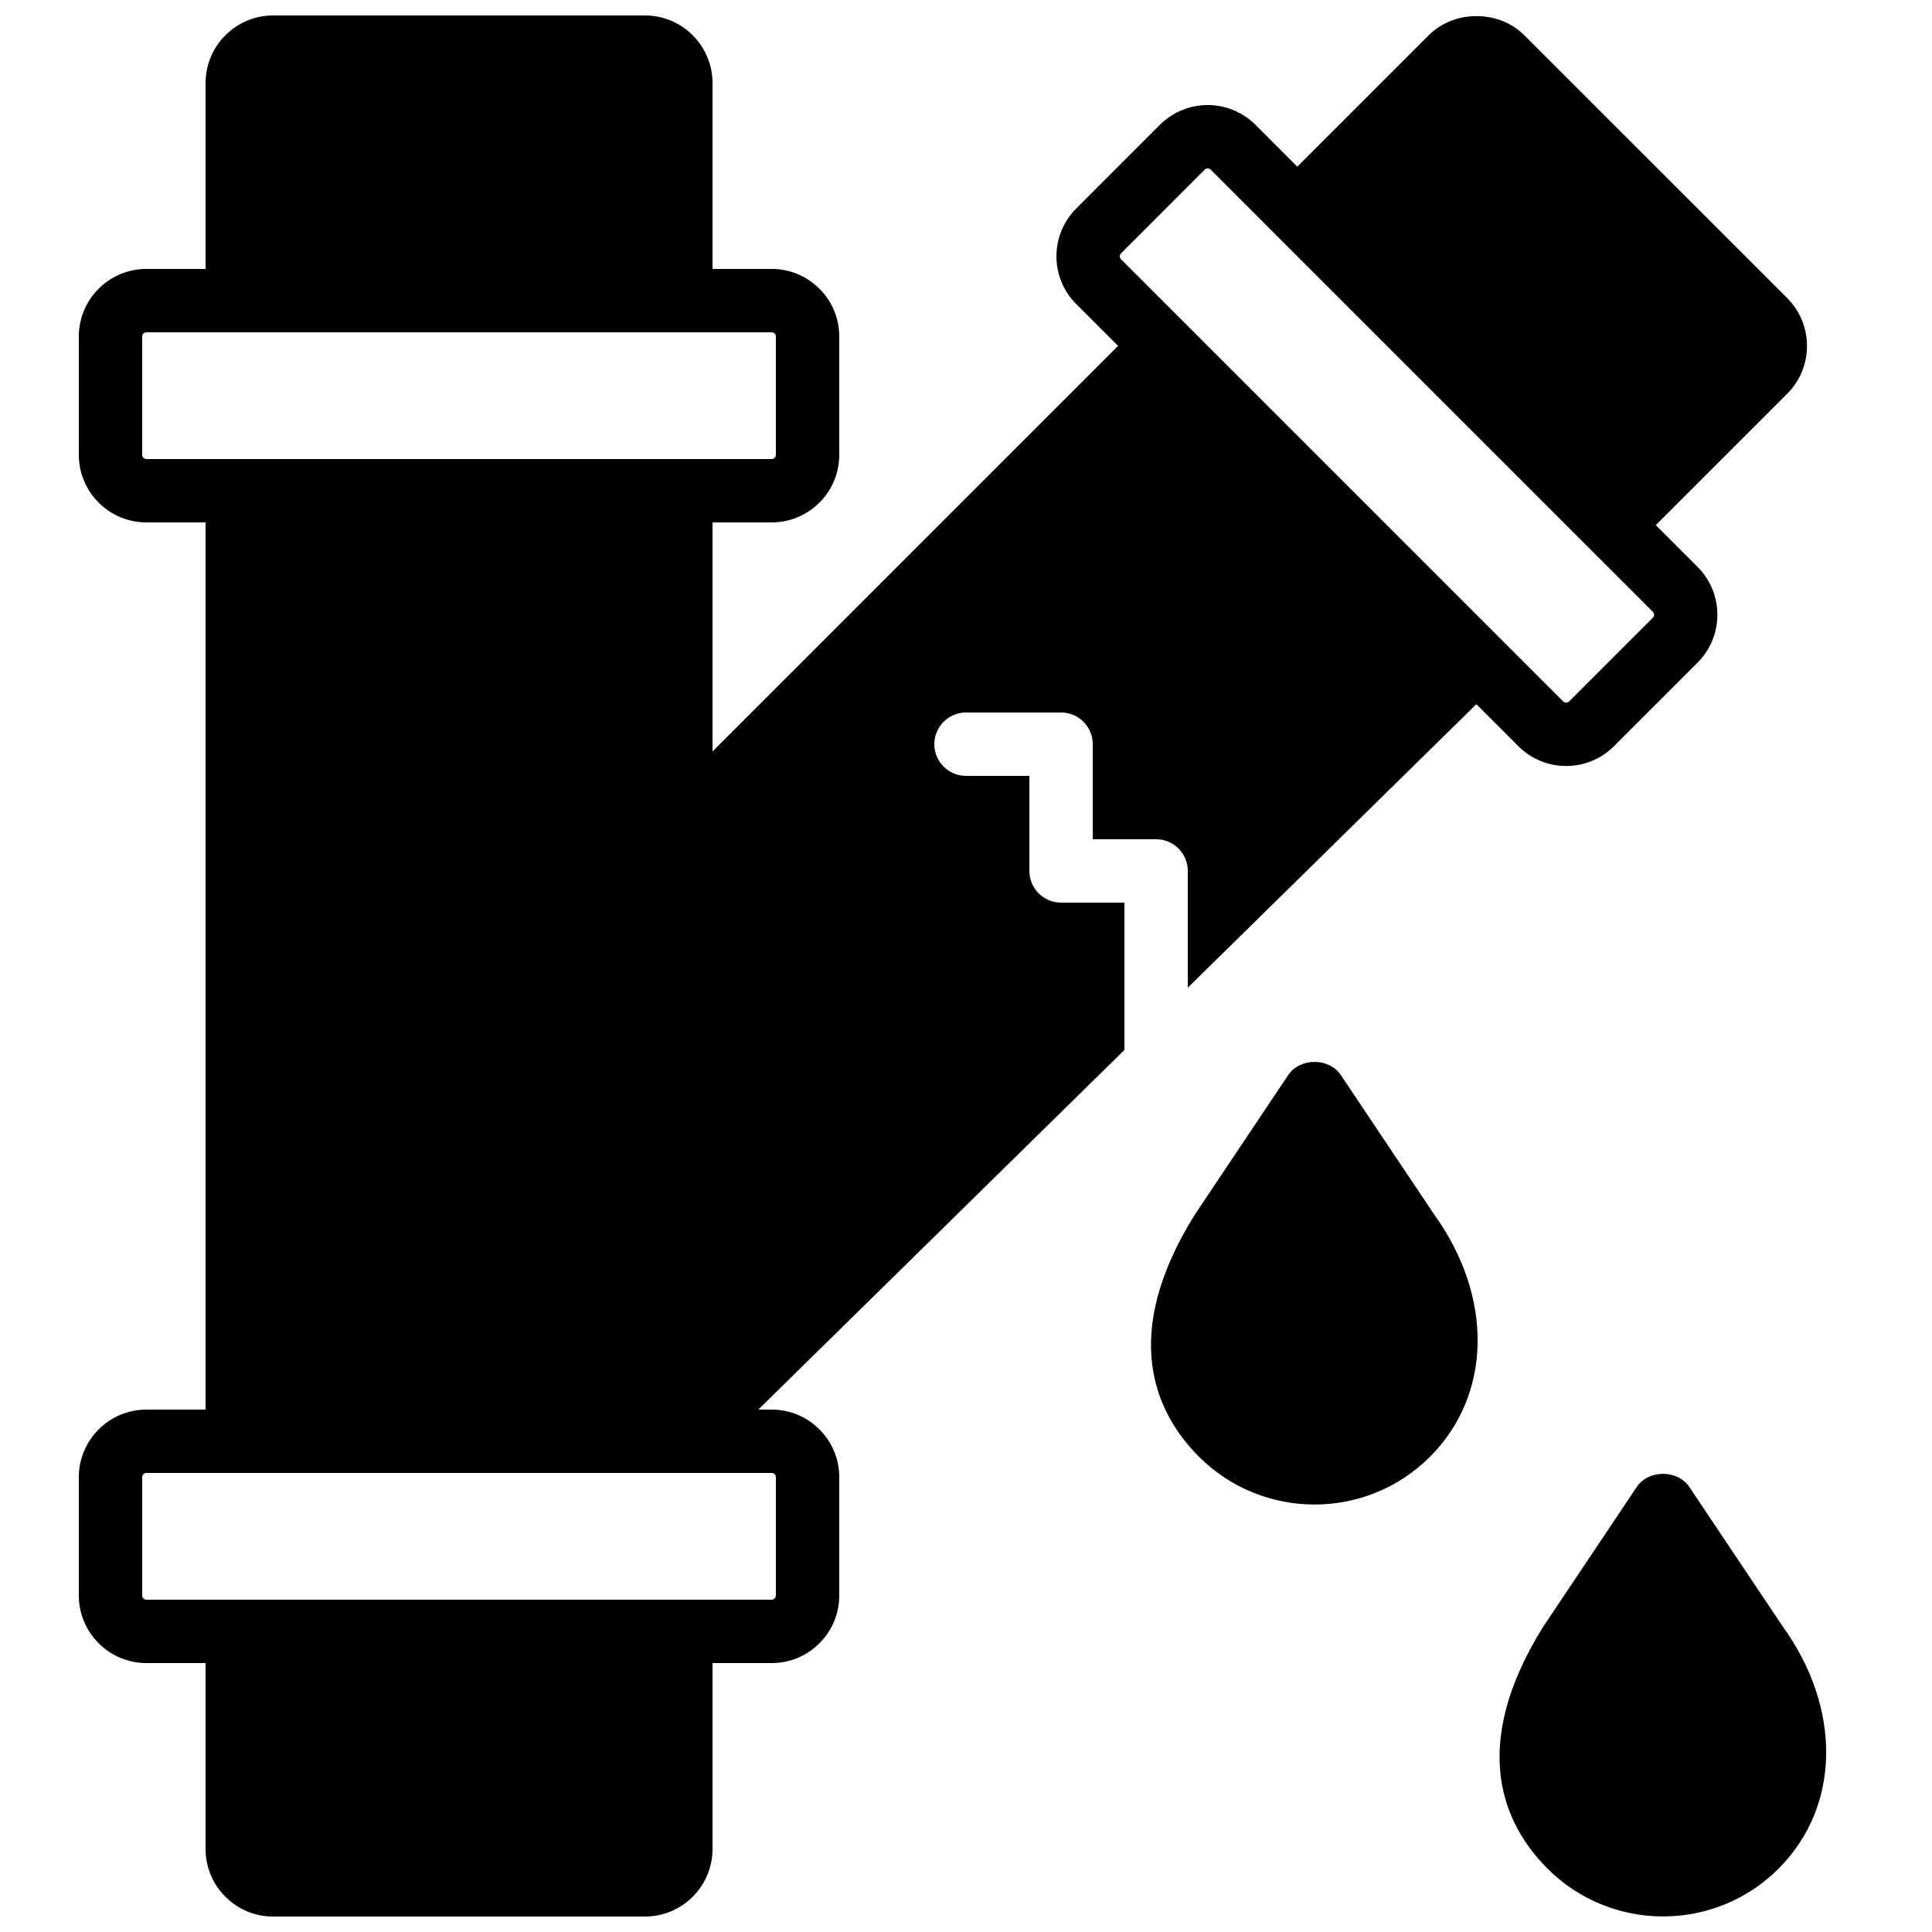
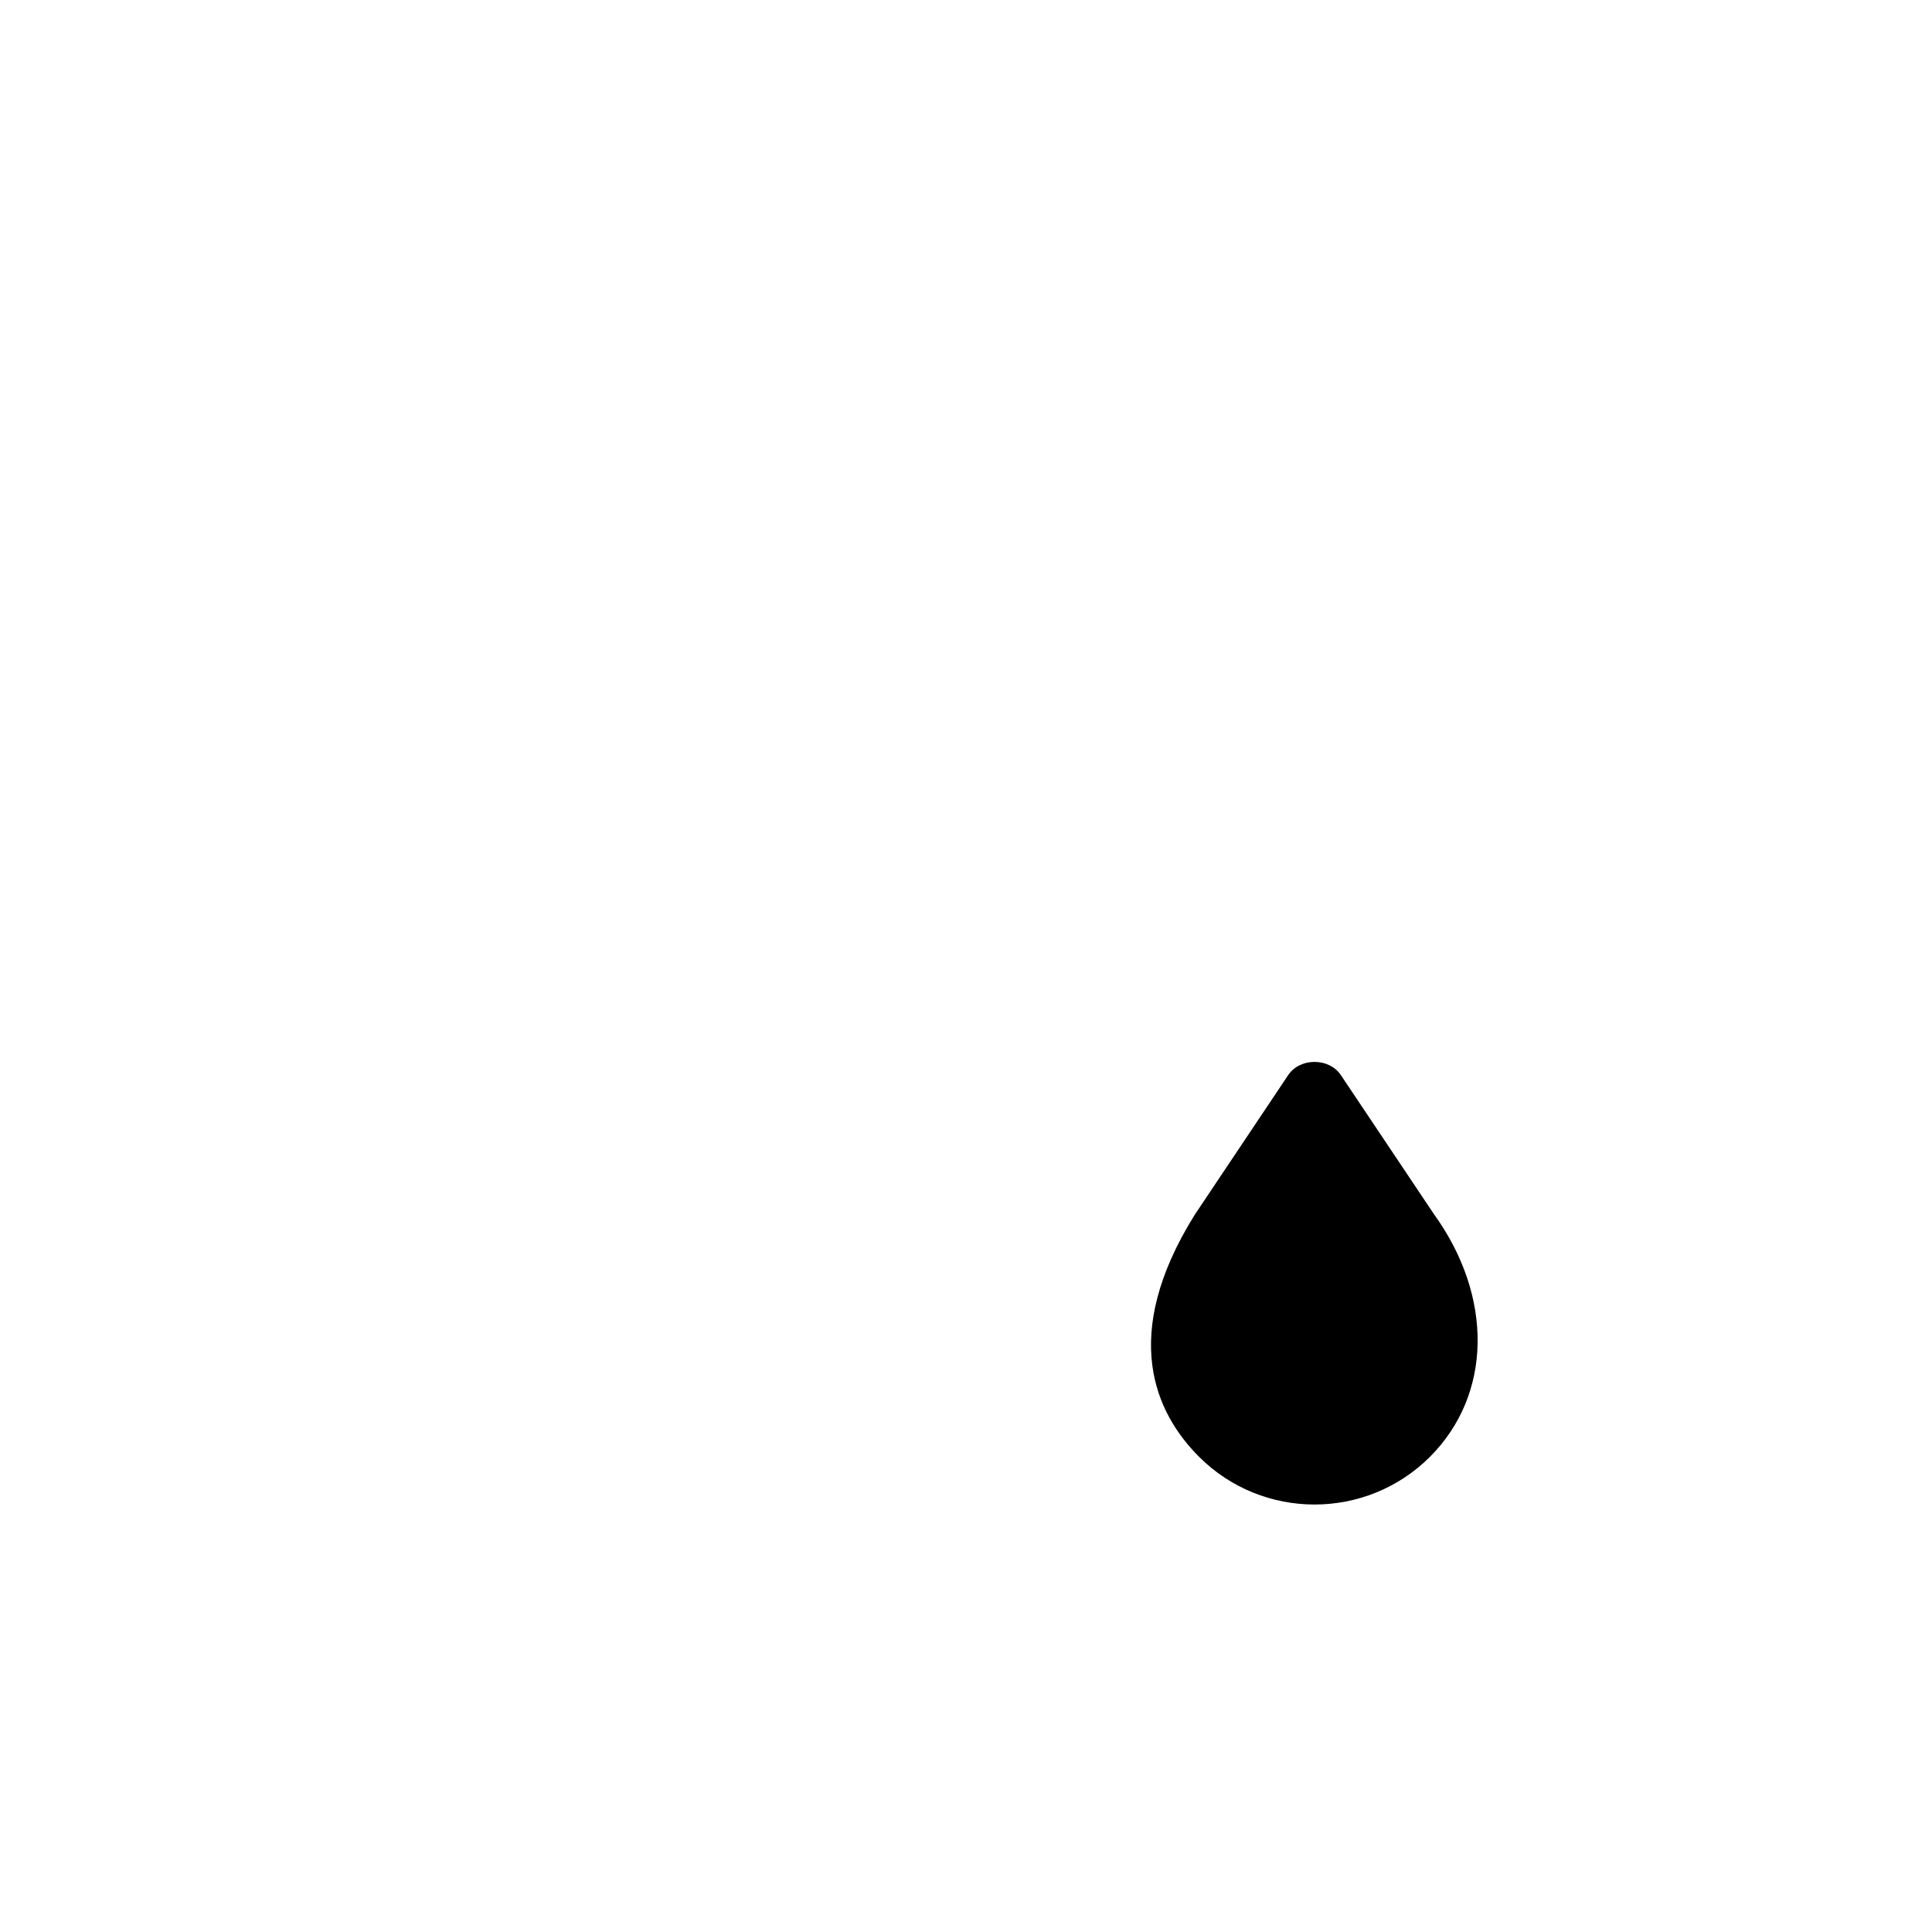
<svg xmlns="http://www.w3.org/2000/svg" width="800px" height="800px" version="1.1" viewBox="144 144 512 512">
  <defs>
    <clipPath id="b">
-       <path d="m164 148.09h459v503.81h-459z" />
-     </clipPath>
+       </clipPath>
    <clipPath id="a">
      <path d="m541 534h87v117.9h-87z" />
    </clipPath>
  </defs>
  <g clip-path="url(#b)">
    <path d="m349.62 535.46v31.355c0 0.621-0.504 1.117-1.117 1.117h-165.7c-0.613 0-1.117-0.496-1.117-1.117v-31.355c0-0.609 0.504-1.113 1.117-1.113h165.7c0.613 0 1.117 0.504 1.117 1.113m-167.94-270.93v-31.355c0-0.613 0.504-1.117 1.117-1.117h165.7c0.613 0 1.117 0.504 1.117 1.117v31.355c0 0.621-0.504 1.117-1.117 1.117h-165.7c-0.613 0-1.117-0.496-1.117-1.117m259.41-53.395 22.164-22.176c0.227-0.219 0.516-0.328 0.793-0.328 0.285 0 0.57 0.109 0.797 0.328l17.02 17.027 83.121 83.121 17.027 17.02c0.438 0.438 0.438 1.148 0 1.586l-22.176 22.168c-0.453 0.438-1.141 0.43-1.578 0l-17.027-17.02-83.121-83.129-17.02-17.02c-0.438-0.438-0.438-1.145 0-1.578m-24.293 163.67v-25.188h-16.793c-4.644 0-8.398-3.762-8.398-8.398 0-4.633 3.754-8.398 8.398-8.398h25.188c4.644 0 8.398 3.766 8.398 8.398v25.191h16.793c4.644 0 8.398 3.762 8.398 8.395v30.938l76.461-75.121 11.141 11.137c3.496 3.492 8.078 5.238 12.664 5.238 4.586 0 9.168-1.746 12.664-5.238l22.176-22.168c6.977-6.996 6.977-18.355 0-25.336l-11.086-11.082 34.832-34.832c6.984-6.984 6.984-18.344 0-25.332l-69.672-69.66c-6.766-6.777-18.582-6.766-25.332-0.008l-34.828 34.84-11.086-11.094c-6.992-6.996-18.355-6.984-25.332 0l-22.168 22.176c-6.996 6.977-6.996 18.348 0 25.324l11.082 11.086-107.47 107.48v-60.707h15.676c9.875 0 17.91-8.027 17.91-17.91v-31.355c0-9.875-8.035-17.91-17.91-17.91h-15.676v-49.262c0-9.875-8.035-17.91-17.91-17.91h-98.527c-9.875 0-17.91 8.035-17.91 17.91v49.262h-15.68c-9.875 0-17.91 8.035-17.91 17.91v31.355c0 9.883 8.035 17.91 17.91 17.91h15.68v235.11h-15.68c-9.875 0-17.91 8.039-17.91 17.91v31.355c0 9.883 8.035 17.91 17.91 17.91h15.68v49.266c0 9.883 8.035 17.91 17.91 17.91h98.527c9.875 0 17.91-8.027 17.91-17.91v-49.266h15.676c9.875 0 17.91-8.027 17.91-17.91v-31.355c0-9.871-8.035-17.91-17.91-17.91h-3.543l97.027-95.312v-39.035h-16.797c-4.641 0-8.395-3.762-8.395-8.398" fill-rule="evenodd" />
  </g>
  <path d="m499.34 428.91c-3.117-4.66-10.844-4.66-13.957 0l-24.805 37.074c-19.949 32.023-10.371 52.52 1.184 64.082 8.441 8.434 19.523 12.648 30.598 12.648 11.078 0 22.16-4.215 30.598-12.648 16.484-16.488 16.836-42.438 1.043-64.316z" fill-rule="evenodd" />
  <g clip-path="url(#a)">
-     <path d="m616.36 574.91-24.66-36.836c-3.117-4.66-10.84-4.66-13.957 0l-24.805 37.062c-19.949 32.035-10.359 52.531 1.195 64.094 8.438 8.43 19.512 12.645 30.59 12.645 11.082 0 22.156-4.215 30.598-12.645 16.492-16.5 16.844-42.445 1.039-64.32" fill-rule="evenodd" />
-   </g>
+     </g>
</svg>